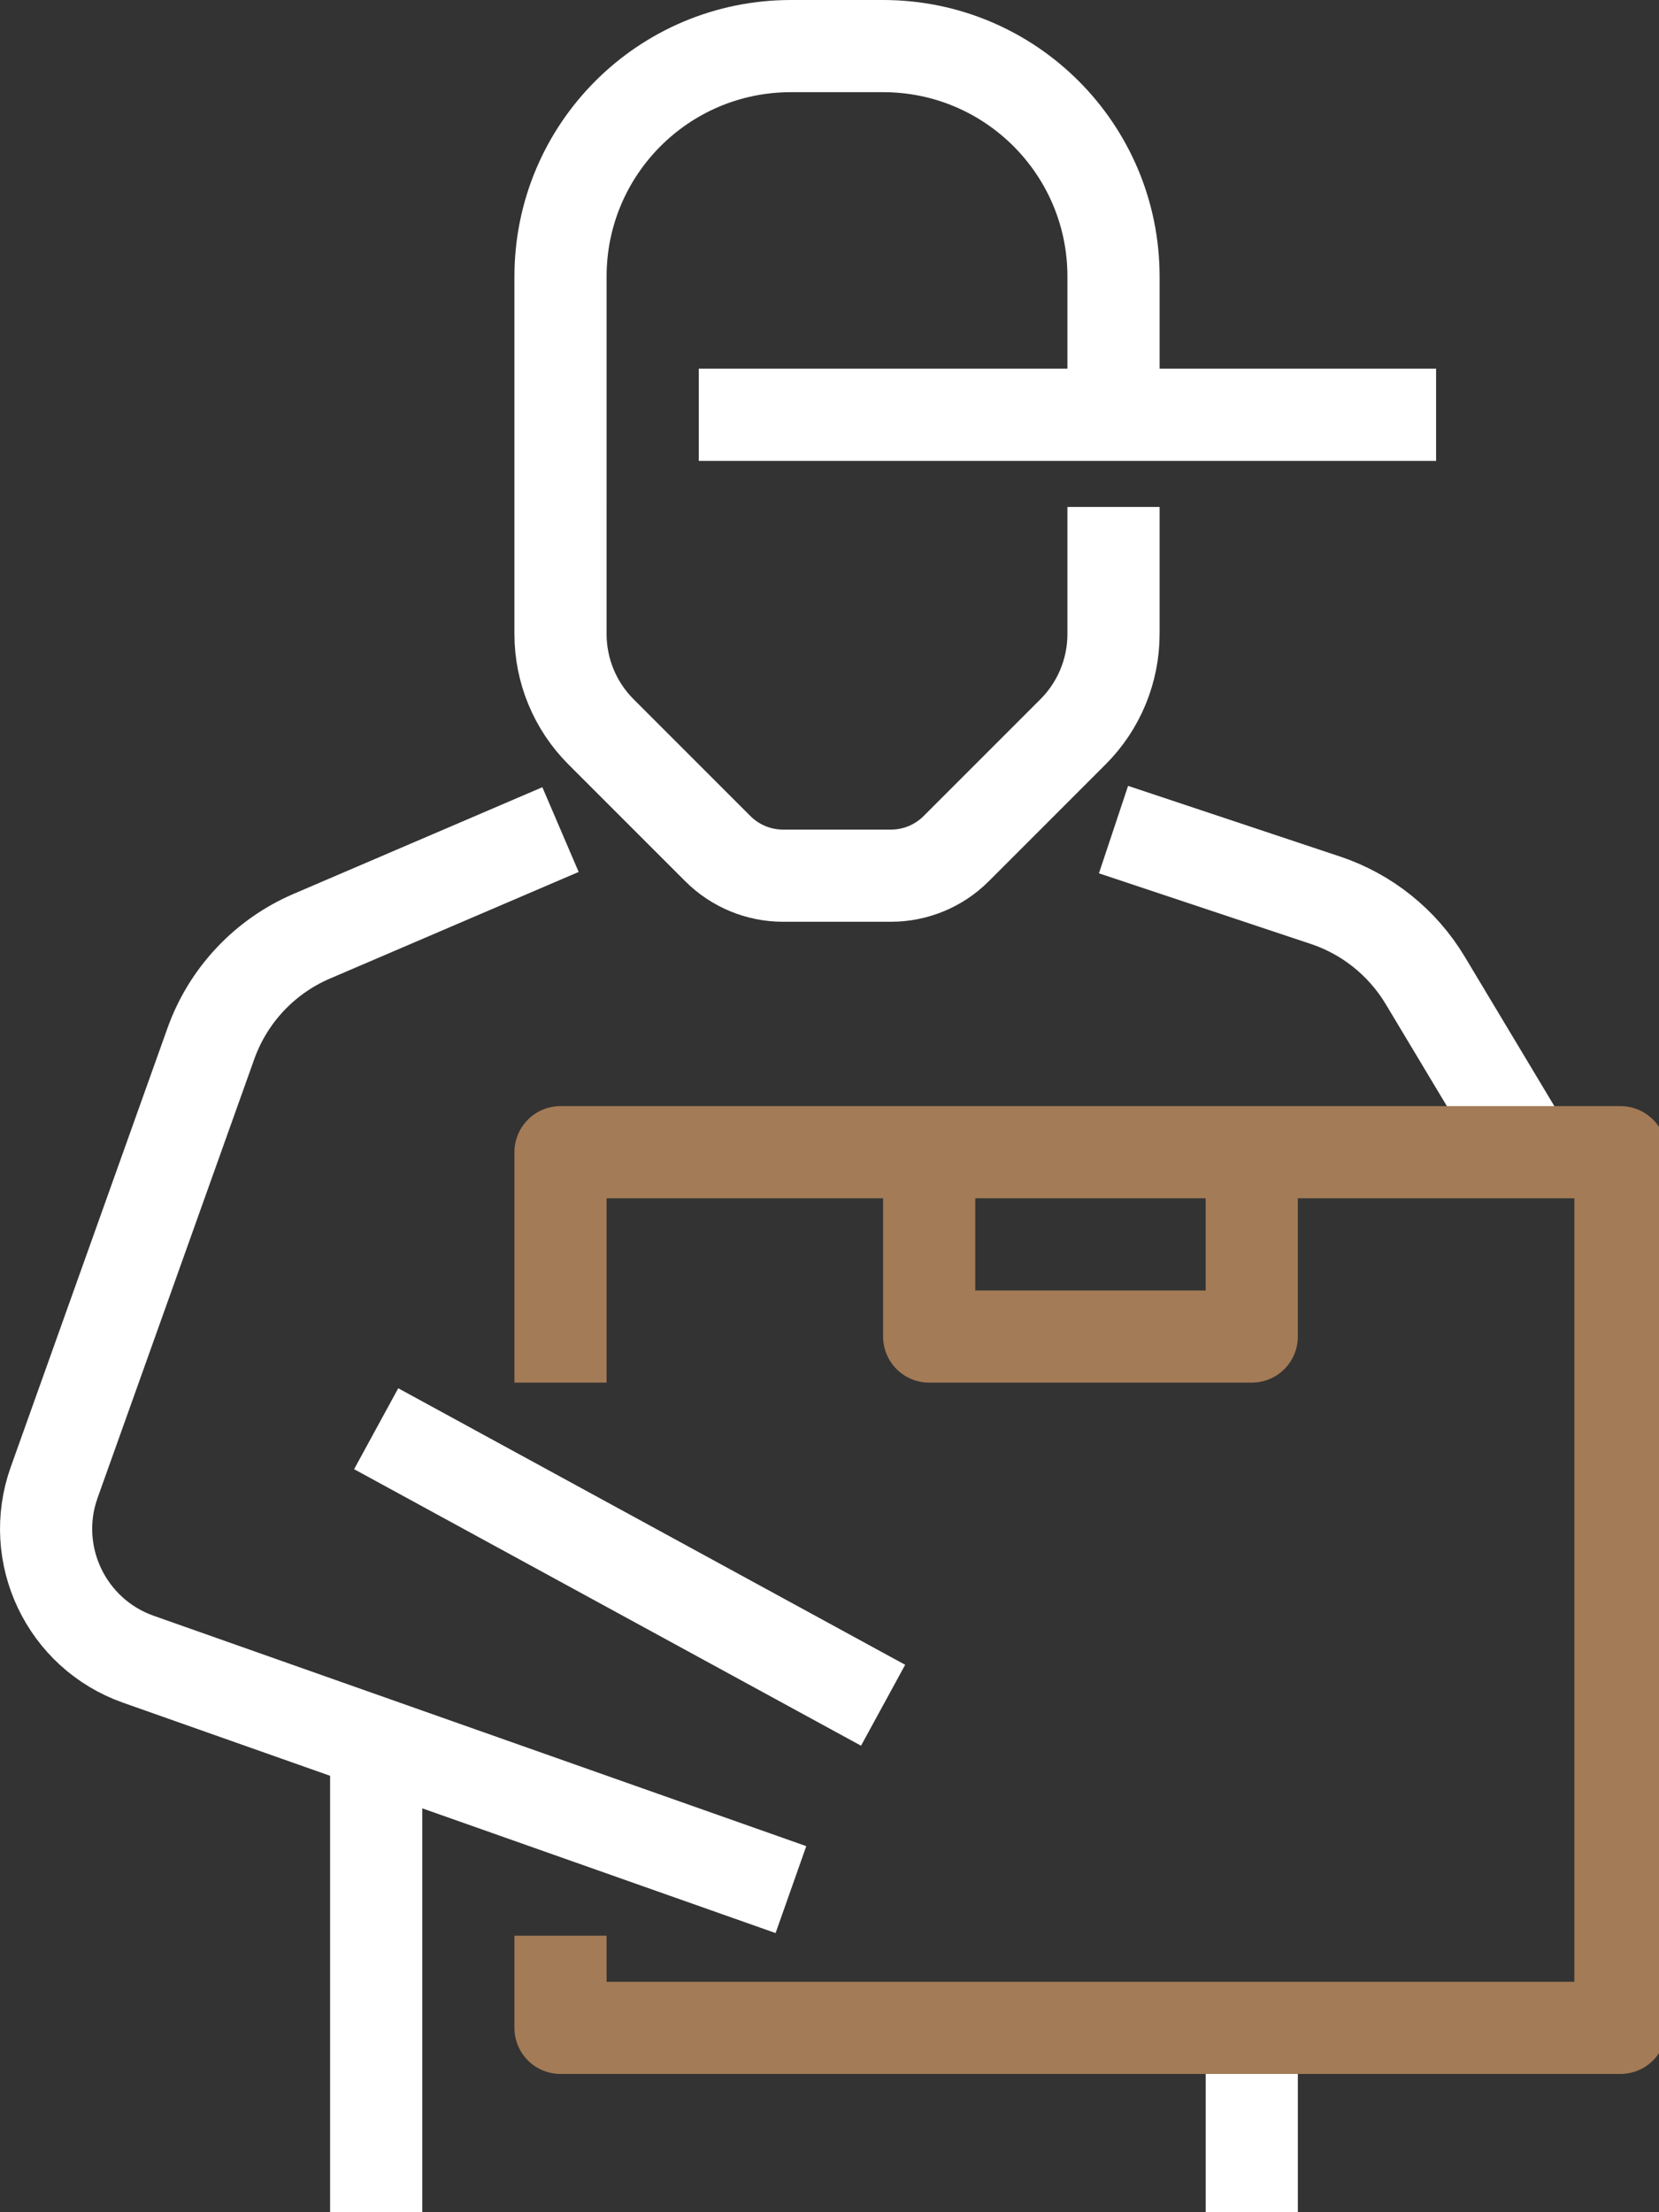
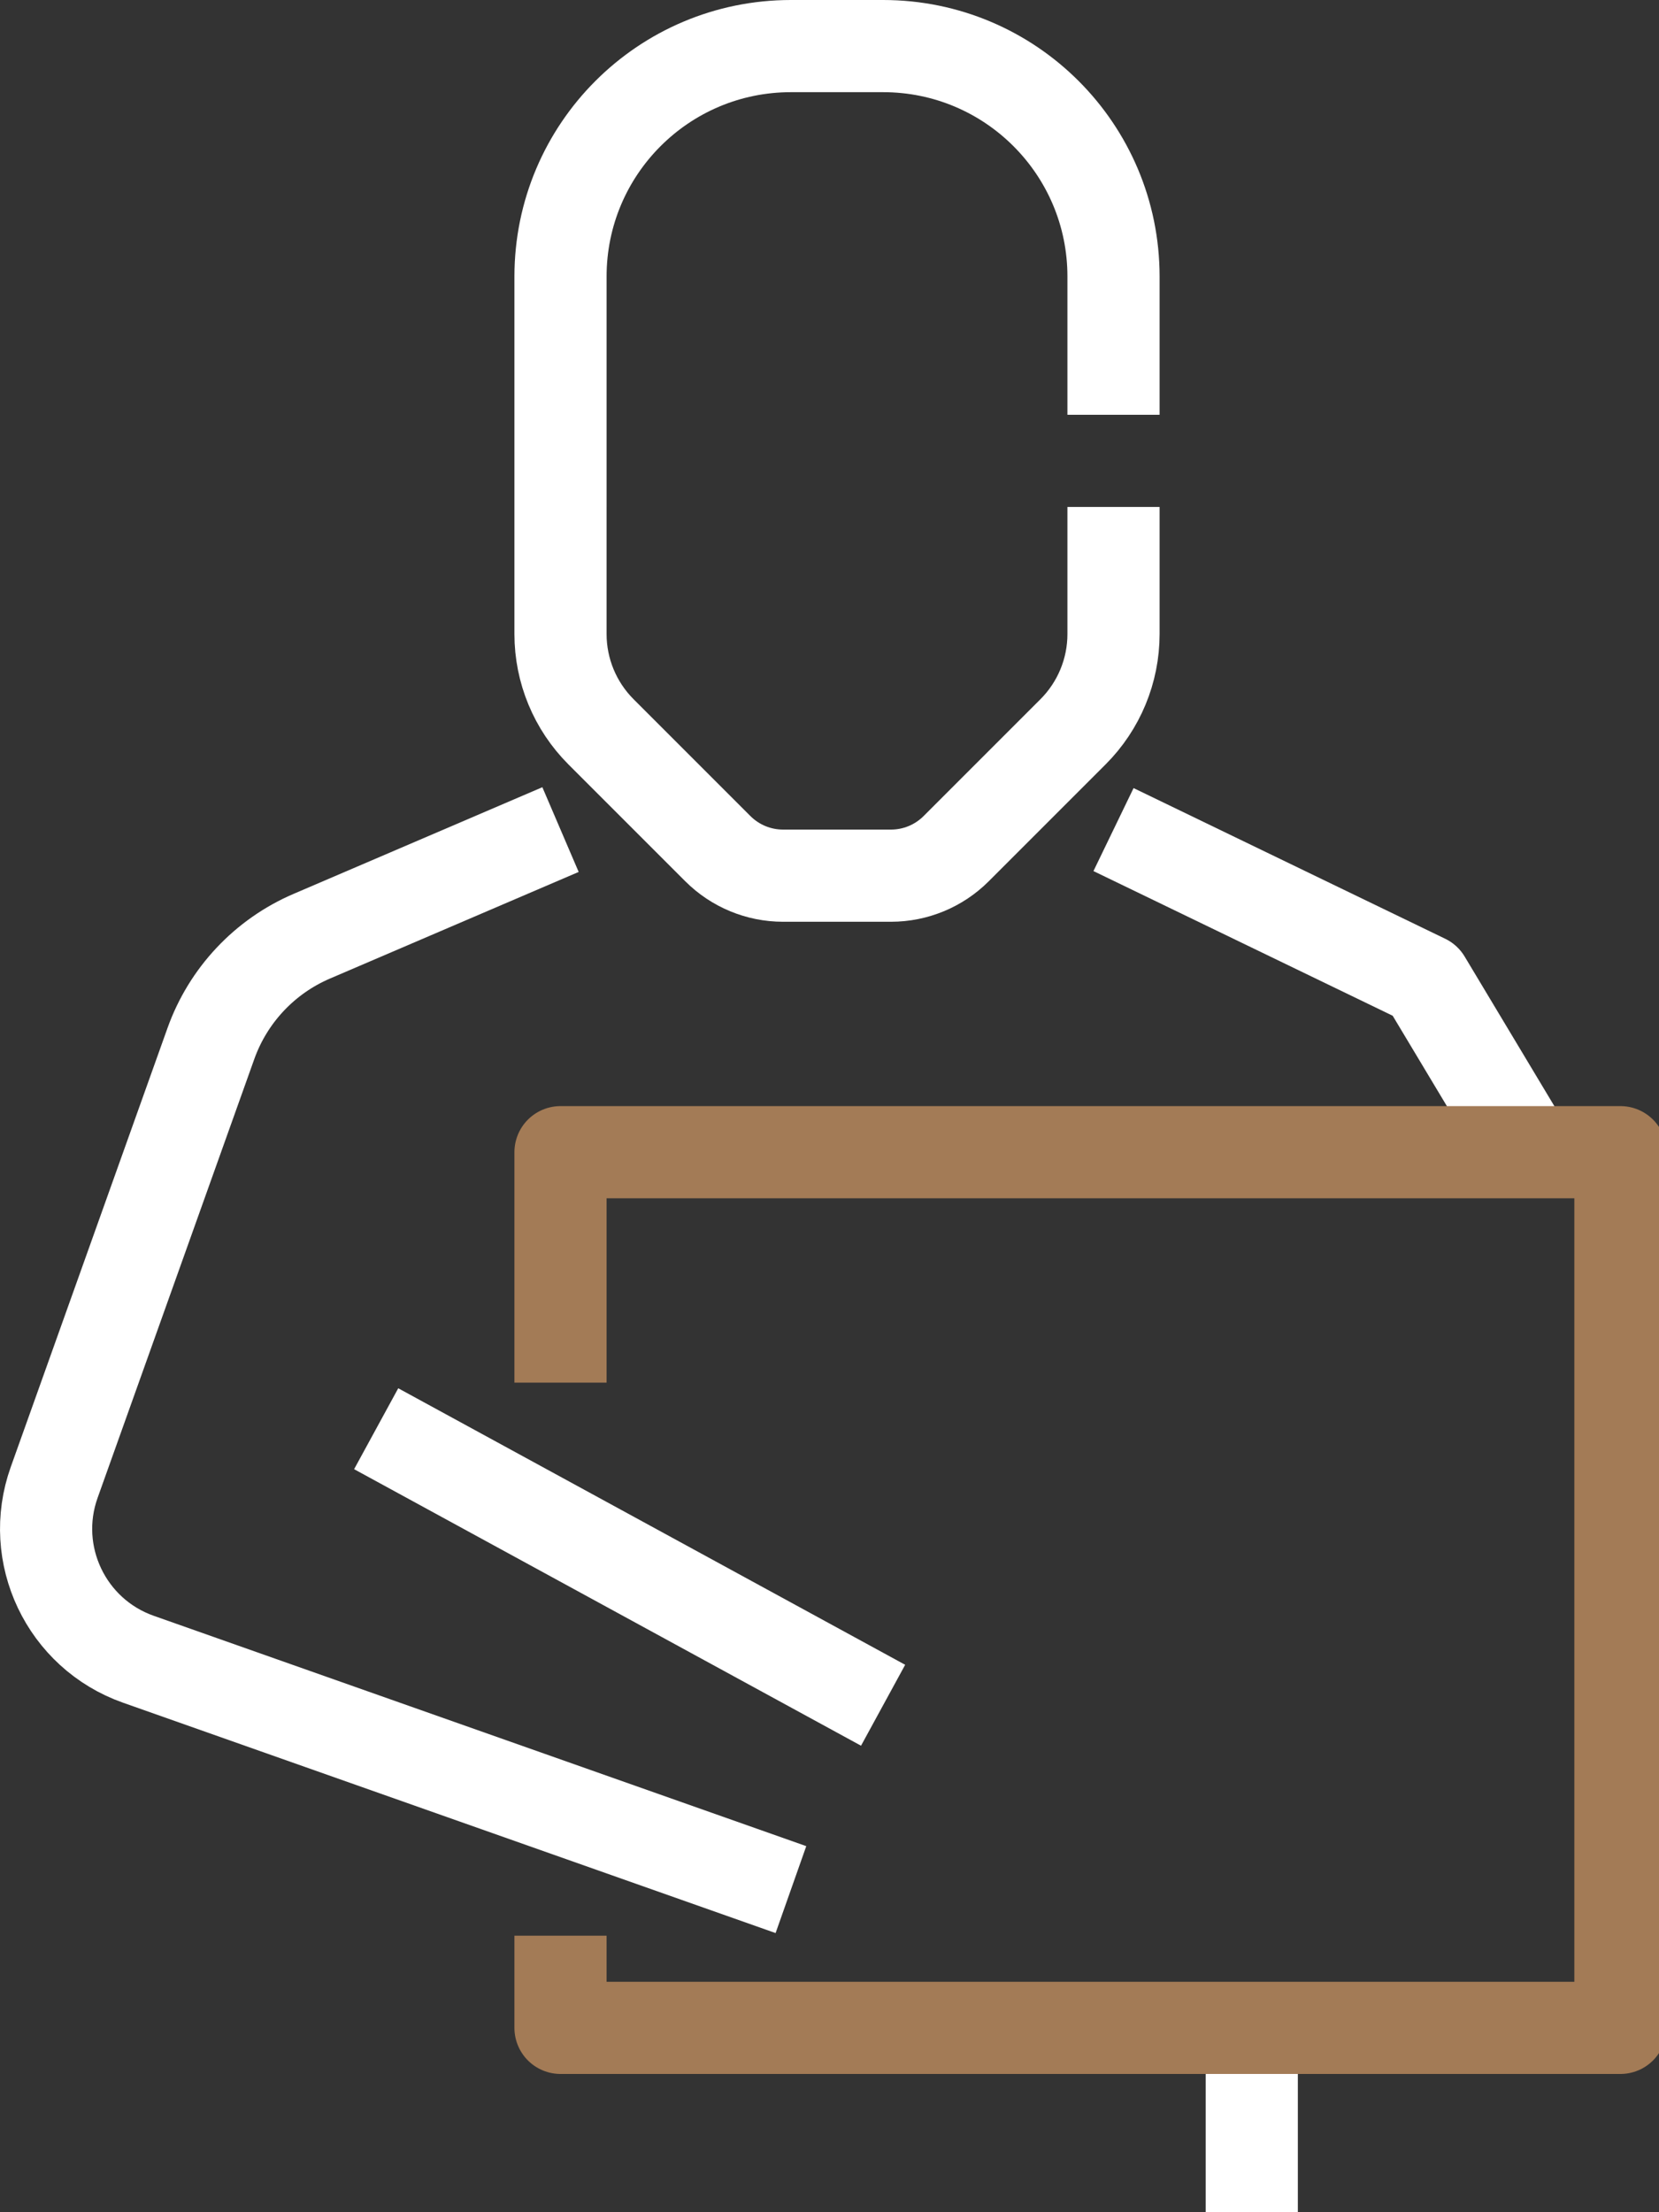
<svg xmlns="http://www.w3.org/2000/svg" xmlns:xlink="http://www.w3.org/1999/xlink" version="1.1" x="0px" y="0px" width="36px" height="48px" viewBox="0 0 36 48" enable-background="new 0 0 36 48" xml:space="preserve">
  <rect x="0" y="0" width="36" height="48" fill="#333333" stroke="none" />
  <defs>
</defs>
  <g>
    <defs>
      <rect id="SVGID_1_" width="36.163" height="48" />
    </defs>
    <clipPath id="SVGID_2_">
      <use xlink:href="#SVGID_1_" overflow="visible" />
    </clipPath>
-     <path clip-path="url(#SVGID_2_)" fill="none" stroke="#FFFFFF" stroke-width="2" stroke-linejoin="round" stroke-miterlimit="10" d="   M33.163,25l-2.238-3.731c-0.492-0.819-1.26-1.435-2.166-1.737L24.163,18" />
+     <path clip-path="url(#SVGID_2_)" fill="none" stroke="#FFFFFF" stroke-width="2" stroke-linejoin="round" stroke-miterlimit="10" d="   M33.163,25l-2.238-3.731L24.163,18" />
    <path clip-path="url(#SVGID_2_)" fill="none" stroke="#FFFFFF" stroke-width="2" stroke-linejoin="round" stroke-miterlimit="10" d="   M12.163,18l-5.396,2.313c-1.023,0.438-1.817,1.283-2.191,2.331l-3.4,9.52c-0.559,1.564,0.26,3.285,1.827,3.838L17.163,41" />
    <line clip-path="url(#SVGID_2_)" fill="none" stroke="#FFFFFF" stroke-width="2" stroke-linejoin="round" stroke-miterlimit="10" x1="19.163" y1="37" x2="8.163" y2="31" />
-     <line clip-path="url(#SVGID_2_)" fill="none" stroke="#FFFFFF" stroke-width="2" stroke-linejoin="round" stroke-miterlimit="10" x1="8.163" y1="38" x2="8.163" y2="48" />
    <line clip-path="url(#SVGID_2_)" fill="none" stroke="#FFFFFF" stroke-width="2" stroke-linejoin="round" stroke-miterlimit="10" x1="27.163" y1="44" x2="27.163" y2="48" />
    <path clip-path="url(#SVGID_2_)" fill="none" stroke="#FFFFFF" stroke-width="2" stroke-linejoin="round" stroke-miterlimit="10" d="   M24.163,11v2.758c0,0.795-0.316,1.558-0.879,2.121l-2.535,2.535C20.374,18.789,19.865,19,19.335,19h-2.344   c-0.53,0-1.039-0.211-1.414-0.586l-2.535-2.535c-0.563-0.563-0.879-1.326-0.879-2.121V11V6c0-2.762,2.238-5,5-5h2   c2.762,0,5,2.238,5,5v3" />
-     <line clip-path="url(#SVGID_2_)" fill="none" stroke="#FFFFFF" stroke-width="2" stroke-linejoin="round" stroke-miterlimit="10" x1="15.163" y1="9" x2="31.163" y2="9" />
    <polyline clip-path="url(#SVGID_2_)" fill="none" stroke="#A37B56" stroke-width="2" stroke-linejoin="round" stroke-miterlimit="10" points="   12.163,30 12.163,25 35.163,25 35.163,44 12.163,44 12.163,42  " />
-     <polyline clip-path="url(#SVGID_2_)" fill="none" stroke="#A37B56" stroke-width="2" stroke-linejoin="round" stroke-miterlimit="10" points="   20.163,25 20.163,29 27.163,29 27.163,25  " />
  </g>
</svg>